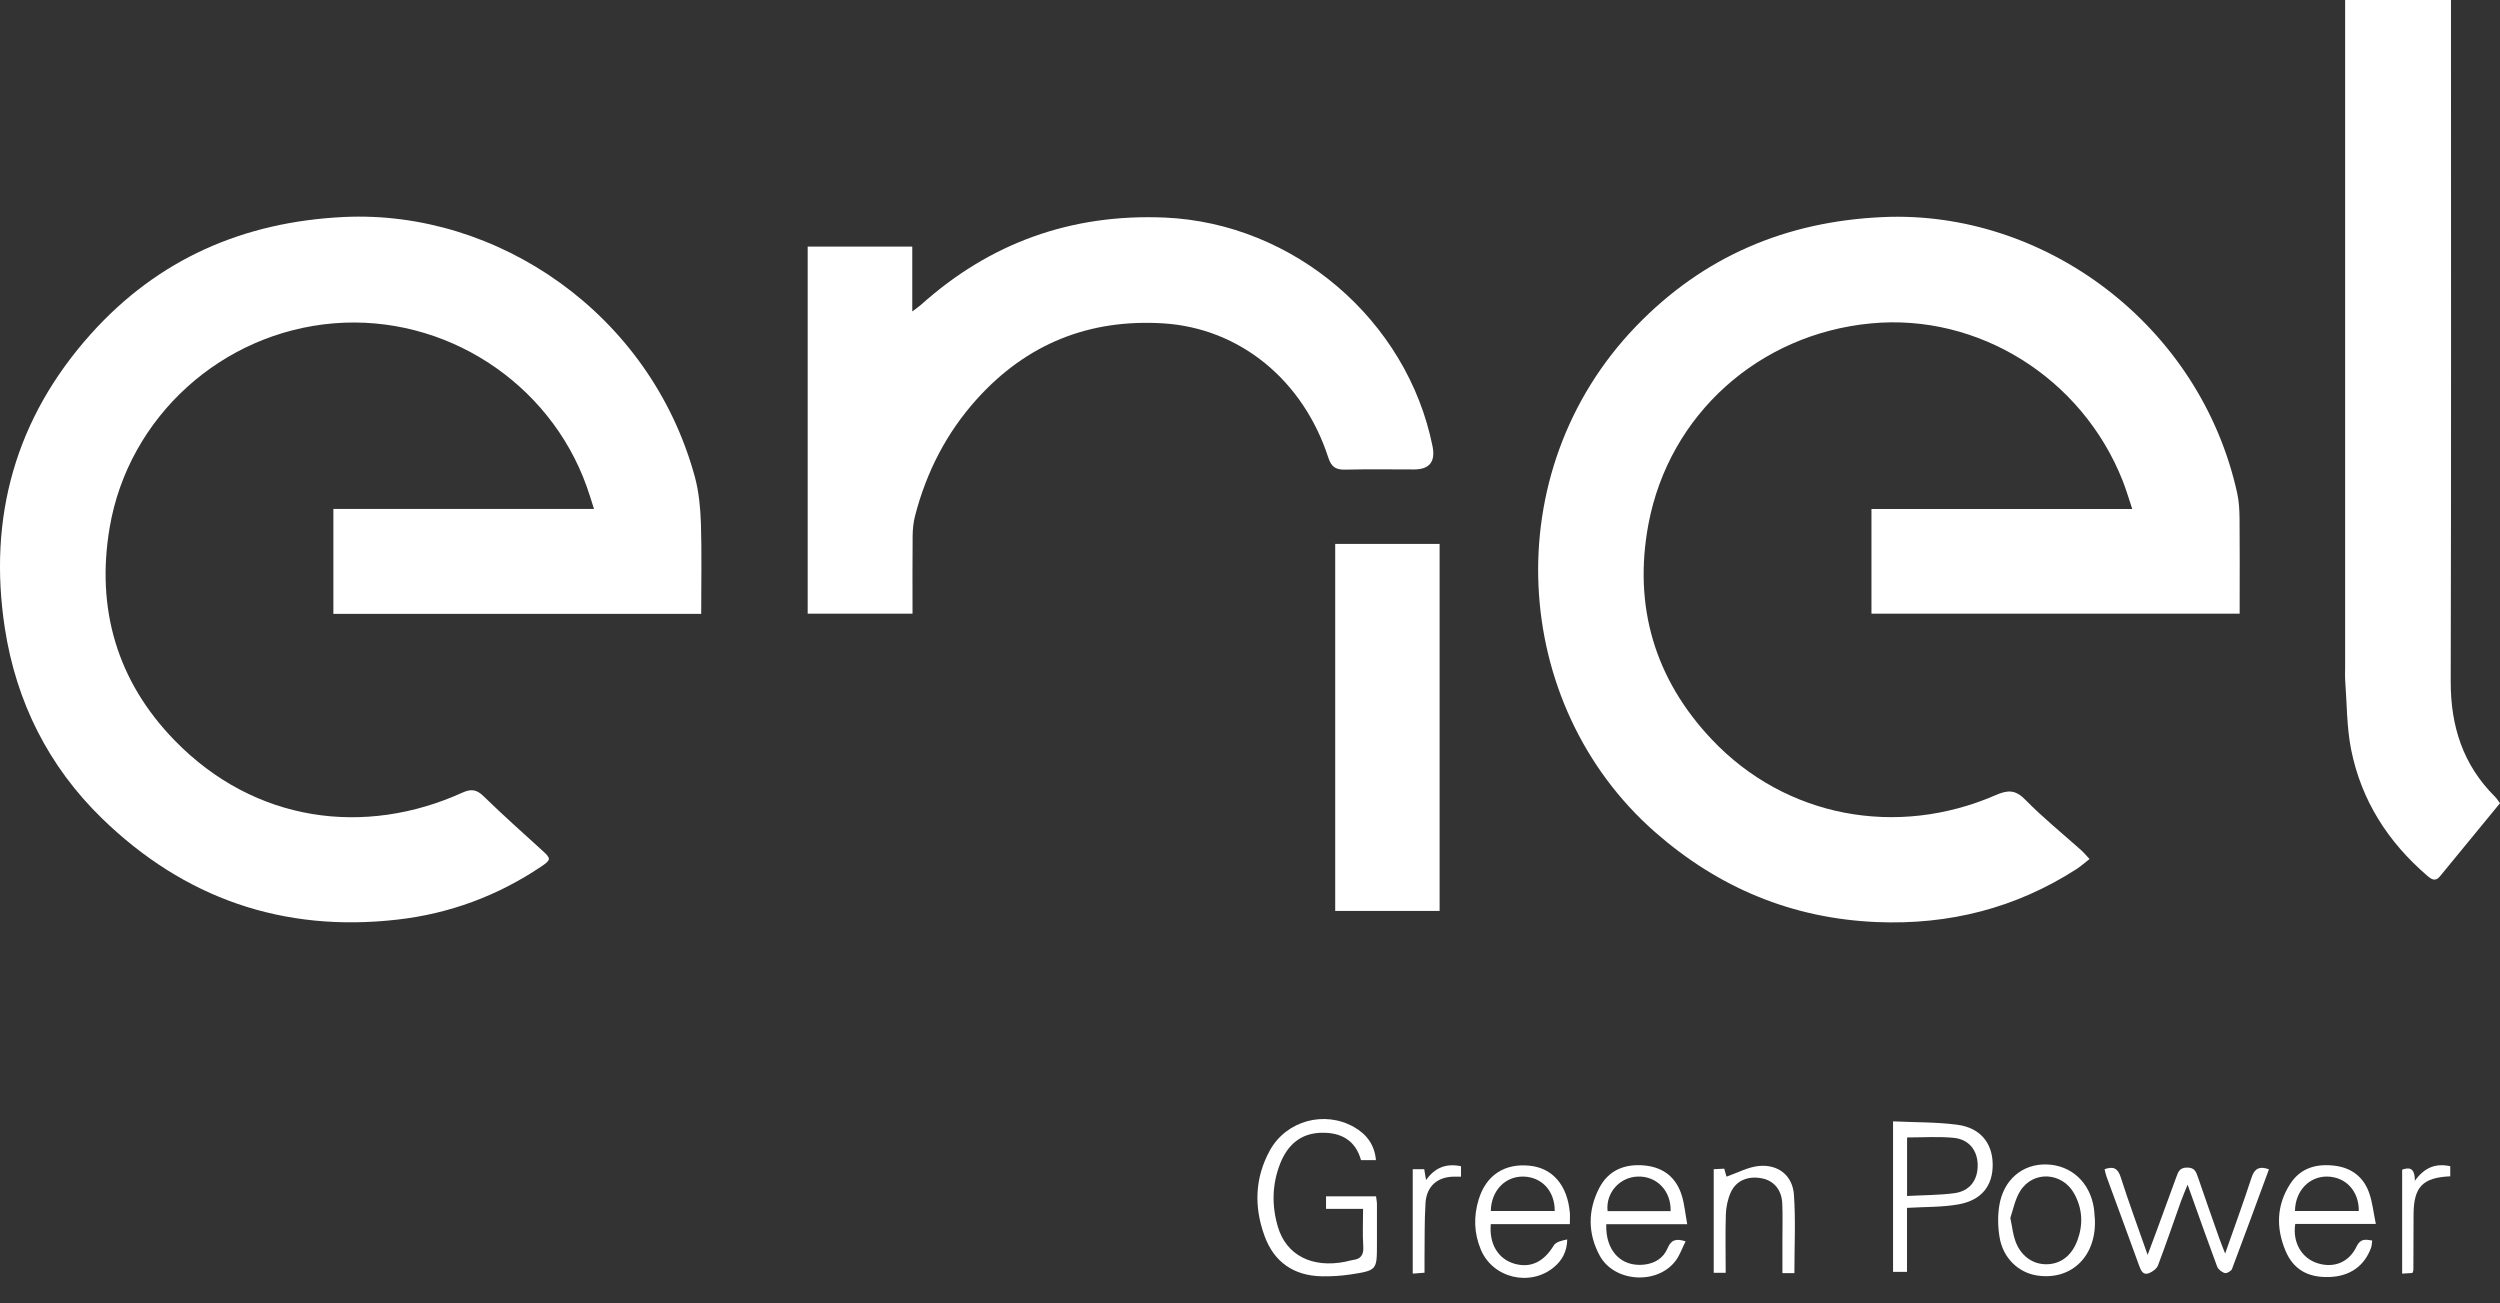
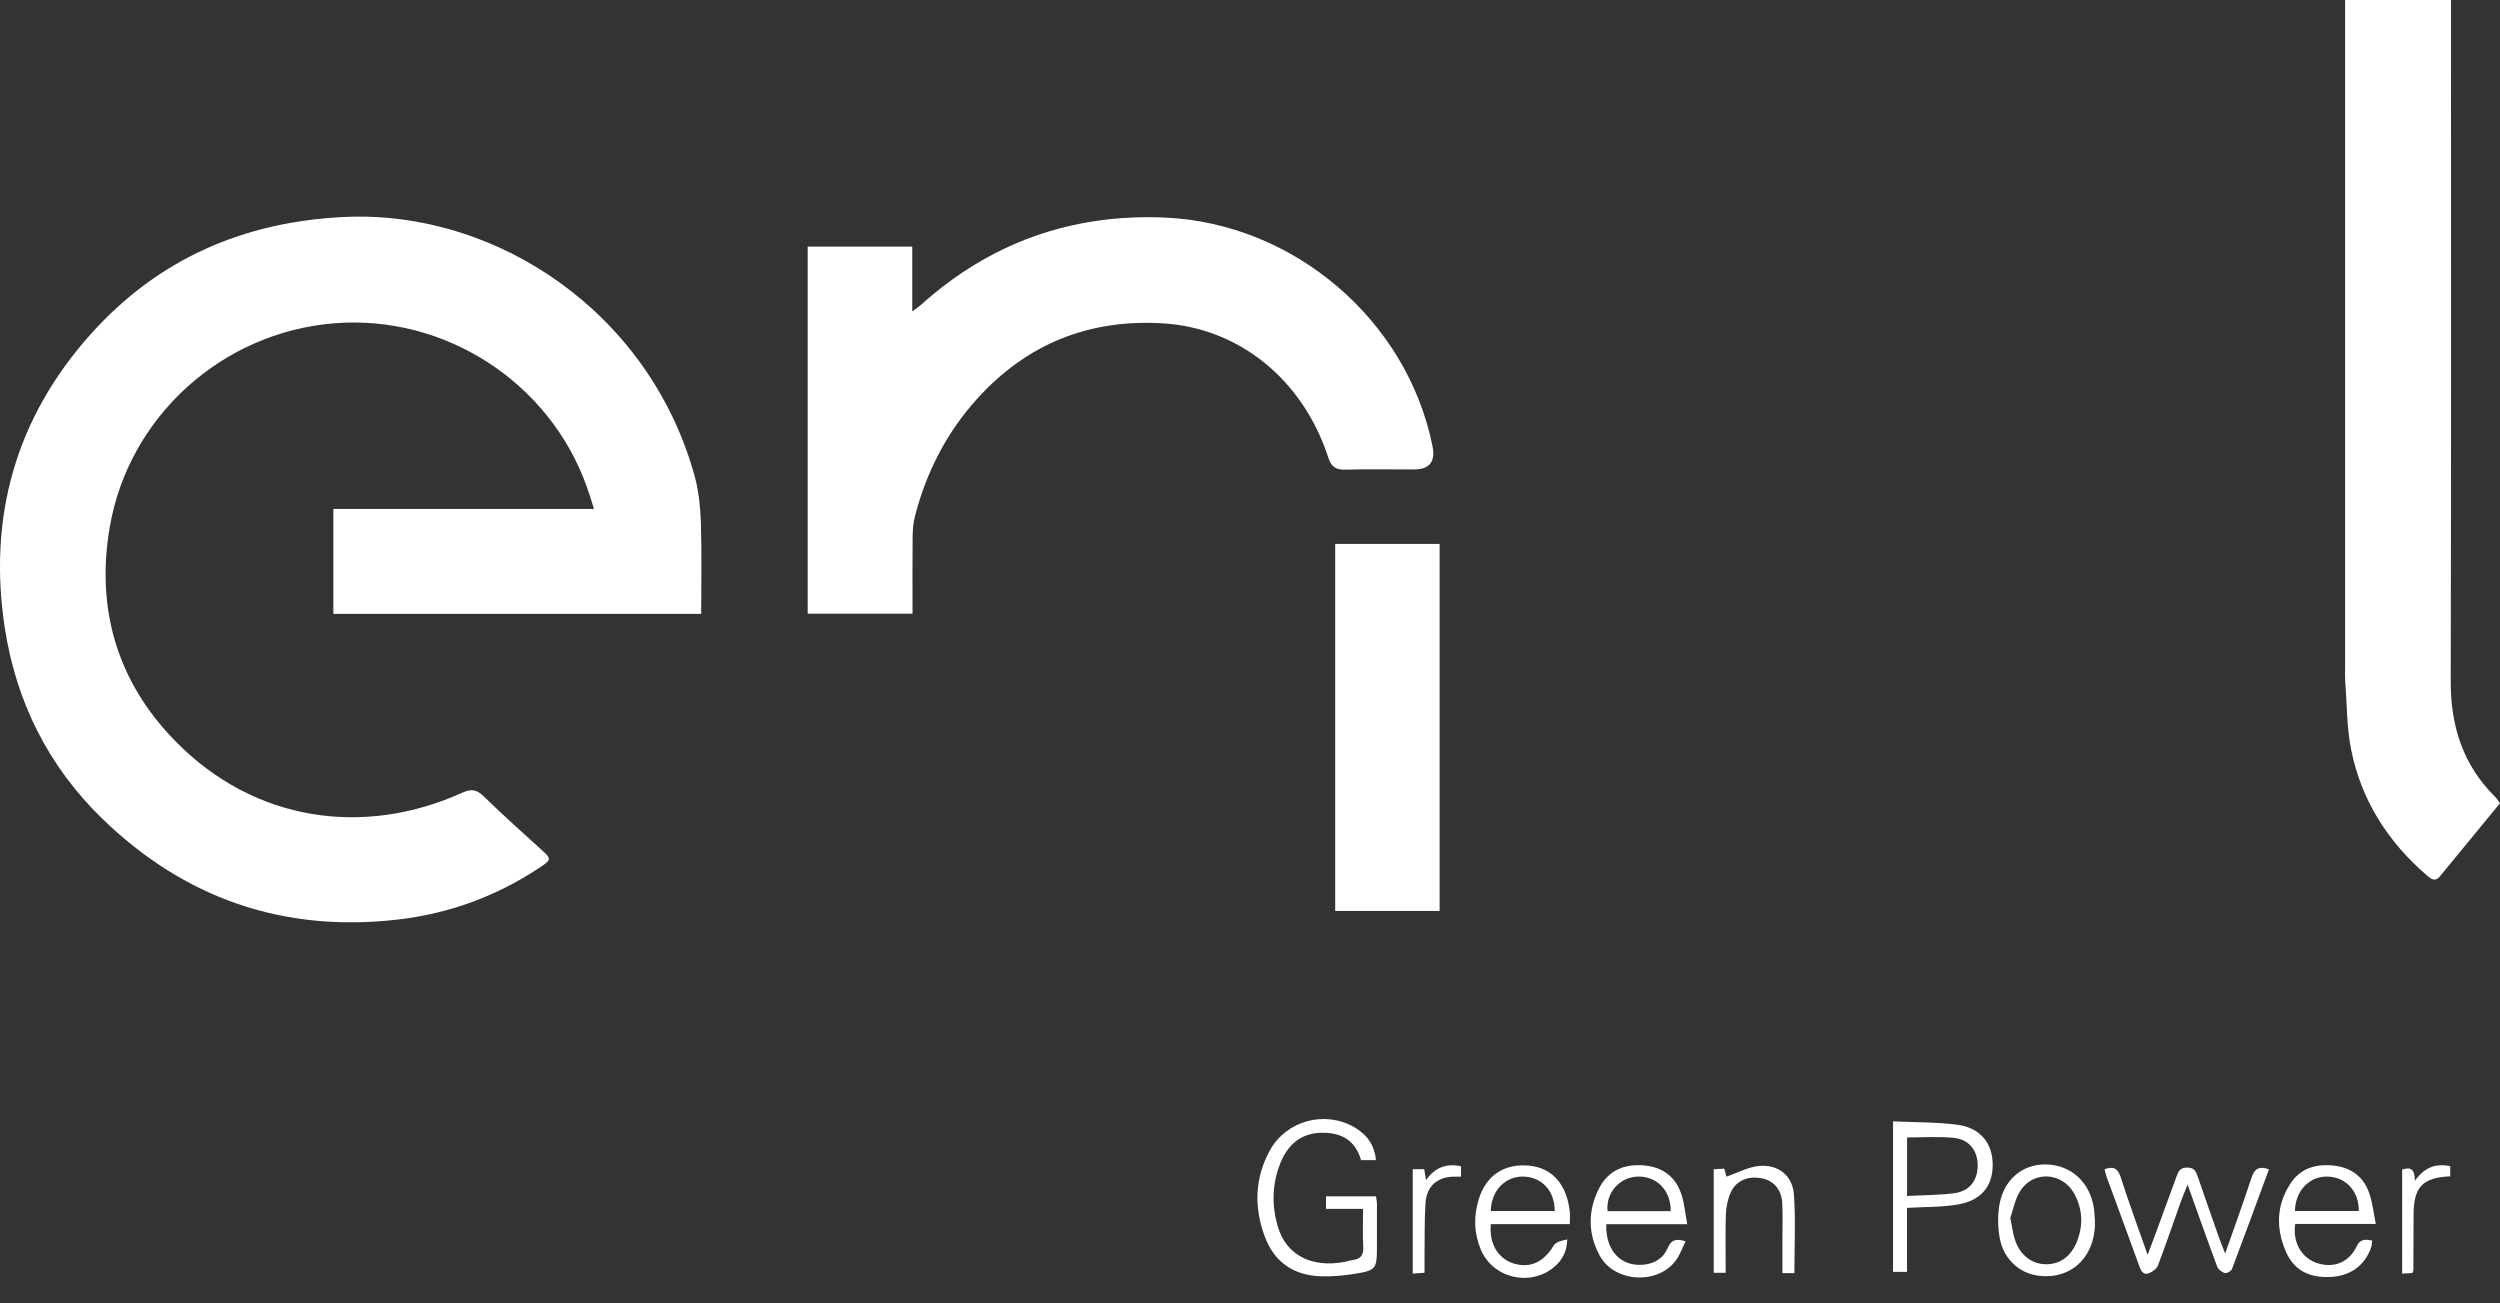
<svg xmlns="http://www.w3.org/2000/svg" width="94" height="49" viewBox="0 0 94 49" fill="none">
  <rect x="0" y="0" width="94" height="49" fill="#333333" stroke="none" />
-   <path d="M84.211 23.075H70.367V19.139H80.173C80.038 18.736 79.94 18.395 79.808 18.064C78.276 14.205 74.388 11.777 70.354 12.159C66.147 12.555 62.759 15.575 61.981 19.71C61.403 22.794 62.221 25.543 64.372 27.812C67.135 30.73 71.314 31.515 75.034 29.898C75.49 29.699 75.778 29.685 76.153 30.071C76.812 30.744 77.549 31.339 78.253 31.968C78.351 32.056 78.435 32.161 78.567 32.299C78.388 32.438 78.243 32.57 78.08 32.675C75.794 34.149 73.279 34.781 70.573 34.67C67.391 34.538 64.619 33.385 62.228 31.285C56.77 26.493 56.243 17.739 61.515 12.268C64.041 9.647 67.145 8.328 70.783 8.163C76.859 7.882 82.723 12.207 84.119 18.544C84.187 18.855 84.204 19.183 84.207 19.504C84.218 20.542 84.211 21.584 84.211 22.622V23.075Z" fill="white" />
  <path d="M26.368 23.081H12.535V19.135H22.334C22.233 18.817 22.155 18.554 22.06 18.293C20.657 14.364 16.721 11.821 12.562 12.156C8.342 12.498 4.835 15.669 4.125 19.825C3.601 22.895 4.409 25.621 6.563 27.836C9.59 30.95 13.742 31.454 17.377 29.807C17.742 29.641 17.935 29.695 18.205 29.959C18.919 30.656 19.666 31.319 20.403 31.991C20.721 32.279 20.725 32.33 20.353 32.58C18.709 33.686 16.9 34.355 14.936 34.578C10.638 35.069 6.925 33.773 3.841 30.778C1.826 28.82 0.609 26.395 0.182 23.619C-0.46 19.443 0.588 15.71 3.422 12.552C5.944 9.742 9.147 8.342 12.927 8.159C18.689 7.882 24.454 11.781 26.128 17.935C26.28 18.496 26.334 19.098 26.355 19.683C26.389 20.799 26.365 21.918 26.365 23.078L26.368 23.081Z" fill="white" />
  <path d="M34.315 23.075H30.369V9.272H34.301V11.71C34.45 11.598 34.541 11.537 34.623 11.466C37.23 9.123 40.29 8.034 43.786 8.18C48.645 8.386 52.909 12.031 53.863 16.779C53.98 17.36 53.749 17.651 53.17 17.651C52.304 17.651 51.438 17.637 50.576 17.658C50.228 17.665 50.059 17.56 49.944 17.205C48.997 14.29 46.616 12.342 43.746 12.159C40.959 11.984 38.606 12.924 36.729 15.007C35.586 16.275 34.832 17.752 34.406 19.396C34.342 19.639 34.318 19.9 34.315 20.153C34.305 21.11 34.311 22.067 34.311 23.075H34.315Z" fill="white" />
  <path d="M88.184 0H92.157V0.558C92.157 8.917 92.167 17.276 92.147 25.631C92.144 27.308 92.61 28.762 93.811 29.956C93.875 30.02 93.926 30.101 94 30.2C93.243 31.123 92.492 32.039 91.738 32.955C91.566 33.165 91.413 33.057 91.258 32.922C89.787 31.657 88.786 30.095 88.404 28.191C88.231 27.329 88.245 26.429 88.177 25.547C88.167 25.411 88.177 25.276 88.177 25.141C88.177 16.944 88.177 8.748 88.177 0.551V0H88.184Z" fill="white" />
  <path d="M54.129 34.251H50.204V20.451H54.129V34.254V34.251Z" fill="white" />
  <path d="M51.249 45.453H49.859V44.983H51.739C51.749 45.074 51.773 45.176 51.773 45.277C51.776 45.778 51.773 46.275 51.773 46.775C51.773 47.756 51.773 47.766 50.792 47.918C50.434 47.972 50.065 47.996 49.703 47.989C48.645 47.969 47.901 47.455 47.543 46.461C47.147 45.372 47.181 44.283 47.749 43.252C48.368 42.136 49.801 41.744 50.914 42.379C51.384 42.647 51.682 43.039 51.736 43.62H51.174C50.965 42.873 50.424 42.575 49.683 42.592C48.899 42.609 48.408 43.056 48.134 43.752C47.827 44.533 47.813 45.338 48.05 46.133C48.368 47.201 49.338 47.688 50.583 47.441C50.674 47.424 50.765 47.391 50.86 47.377C51.171 47.343 51.279 47.181 51.259 46.863C51.228 46.41 51.252 45.953 51.252 45.446L51.249 45.453Z" fill="white" />
  <path d="M83.663 47.14C84.015 46.133 84.353 45.213 84.657 44.28C84.769 43.935 84.951 43.837 85.313 43.965C84.85 45.22 84.393 46.471 83.923 47.715C83.893 47.793 83.727 47.888 83.656 47.867C83.541 47.837 83.406 47.729 83.365 47.624C83.031 46.728 82.713 45.825 82.391 44.926C82.354 44.824 82.317 44.723 82.253 44.544C82.151 44.8 82.067 44.99 81.999 45.183C81.715 45.981 81.441 46.785 81.14 47.58C81.093 47.705 80.931 47.823 80.796 47.874C80.582 47.952 80.505 47.786 80.437 47.604C80.031 46.478 79.612 45.352 79.2 44.226C79.169 44.141 79.156 44.05 79.132 43.962C79.463 43.843 79.632 43.925 79.74 44.266C80.041 45.21 80.386 46.139 80.751 47.184C80.89 46.812 80.992 46.542 81.093 46.268C81.34 45.599 81.587 44.929 81.83 44.256C81.901 44.063 81.952 43.901 82.236 43.901C82.513 43.901 82.567 44.046 82.638 44.249C82.902 45.027 83.179 45.801 83.45 46.576C83.507 46.735 83.572 46.89 83.666 47.137L83.663 47.14Z" fill="white" />
  <path d="M71.179 42.163C72.017 42.203 72.815 42.187 73.6 42.291C74.459 42.406 74.915 42.978 74.925 43.772C74.936 44.577 74.513 45.128 73.64 45.284C73.022 45.395 72.382 45.375 71.703 45.416V47.823H71.179V42.159V42.163ZM71.706 44.969C72.328 44.936 72.907 44.939 73.478 44.865C74.066 44.787 74.371 44.371 74.361 43.793C74.35 43.248 74.029 42.836 73.454 42.782C72.883 42.727 72.305 42.768 71.706 42.768V44.966V44.969Z" fill="white" />
-   <path d="M89.331 46.021H86.301C86.196 46.711 86.534 47.296 87.122 47.492C87.741 47.695 88.319 47.475 88.61 46.863C88.749 46.572 88.931 46.599 89.195 46.643C89.182 46.734 89.182 46.826 89.155 46.907C88.901 47.61 88.35 47.992 87.576 48.016C86.771 48.04 86.226 47.729 85.932 47.022C85.574 46.163 85.597 45.308 86.115 44.51C86.504 43.908 87.106 43.749 87.778 43.83C88.424 43.908 88.884 44.263 89.09 44.882C89.205 45.223 89.243 45.588 89.331 46.018V46.021ZM88.691 45.534C88.698 44.787 88.208 44.259 87.518 44.239C86.835 44.222 86.301 44.77 86.291 45.534H88.691Z" fill="white" />
+   <path d="M89.331 46.021H86.301C86.196 46.711 86.534 47.296 87.122 47.492C87.741 47.695 88.319 47.475 88.61 46.863C88.749 46.572 88.931 46.599 89.195 46.643C89.182 46.734 89.182 46.826 89.155 46.907C88.901 47.61 88.35 47.992 87.576 48.016C86.771 48.04 86.226 47.729 85.932 47.022C85.574 46.163 85.597 45.308 86.115 44.51C86.504 43.908 87.106 43.749 87.778 43.83C88.424 43.908 88.884 44.263 89.09 44.882C89.205 45.223 89.243 45.588 89.331 46.018V46.021ZM88.691 45.534C88.698 44.787 88.208 44.259 87.518 44.239C86.835 44.222 86.301 44.77 86.291 45.534Z" fill="white" />
  <path d="M63.446 46.031H60.395C60.362 47.029 60.953 47.644 61.819 47.55C62.225 47.505 62.546 47.303 62.702 46.931C62.83 46.626 63.006 46.555 63.378 46.674C63.253 46.924 63.165 47.188 63.006 47.401C62.319 48.32 60.696 48.219 60.149 47.211C59.702 46.386 59.699 45.524 60.121 44.689C60.473 43.996 61.092 43.749 61.846 43.823C62.549 43.894 63.023 44.273 63.232 44.942C63.334 45.267 63.364 45.615 63.439 46.028L63.446 46.031ZM62.816 45.538C62.837 44.773 62.292 44.212 61.572 44.239C60.892 44.263 60.368 44.861 60.446 45.538H62.816Z" fill="white" />
  <path d="M59.026 46.028H56.054C55.986 46.775 56.334 47.34 56.943 47.516C57.555 47.691 58.052 47.441 58.421 46.829C58.502 46.694 58.732 46.643 58.928 46.603C58.918 47.059 58.739 47.387 58.431 47.644C57.535 48.391 56.135 48.063 55.682 46.992C55.422 46.373 55.401 45.734 55.601 45.091C55.881 44.185 56.571 43.735 57.511 43.83C58.38 43.918 58.935 44.564 59.026 45.598C59.036 45.717 59.026 45.839 59.026 46.028ZM58.458 45.534C58.462 44.78 57.974 44.256 57.281 44.239C56.595 44.225 56.067 44.77 56.054 45.534H58.458Z" fill="white" />
  <path d="M78.763 45.767C78.865 47.194 77.911 48.158 76.596 47.959C75.896 47.854 75.317 47.306 75.186 46.532C75.118 46.143 75.111 45.724 75.172 45.335C75.328 44.358 76.041 43.762 76.944 43.783C77.884 43.806 78.594 44.466 78.733 45.446C78.746 45.554 78.753 45.663 78.76 45.767H78.763ZM75.588 45.795C75.662 46.146 75.686 46.403 75.771 46.643C75.967 47.211 76.416 47.539 76.944 47.536C77.482 47.533 77.897 47.215 78.111 46.636C78.334 46.035 78.3 45.44 77.989 44.878C77.539 44.067 76.44 44.006 75.957 44.787C75.76 45.105 75.689 45.504 75.588 45.795Z" fill="white" />
  <path d="M67.473 47.871H67.019C67.019 47.431 67.019 47.008 67.019 46.582C67.019 46.136 67.033 45.69 67.013 45.247C66.992 44.75 66.705 44.401 66.269 44.31C65.741 44.199 65.281 44.378 65.075 44.838C64.963 45.088 64.903 45.379 64.892 45.653C64.869 46.38 64.886 47.107 64.886 47.857H64.436V43.962L64.832 43.942L64.916 44.242C65.335 44.097 65.731 43.877 66.144 43.84C66.867 43.776 67.401 44.202 67.452 44.922C67.52 45.886 67.469 46.856 67.469 47.871H67.473Z" fill="white" />
  <path d="M53.115 43.962H53.551L53.619 44.371C53.954 43.898 54.38 43.735 54.934 43.85V44.242C54.846 44.242 54.769 44.242 54.694 44.242C54.059 44.239 53.639 44.591 53.599 45.236C53.555 45.937 53.572 46.636 53.562 47.336C53.562 47.495 53.562 47.658 53.562 47.854L53.119 47.888V43.958L53.115 43.962Z" fill="white" />
  <path d="M92.13 43.854V44.229C91.092 44.276 90.757 44.628 90.75 45.656C90.747 46.356 90.747 47.059 90.743 47.759C90.743 47.783 90.727 47.806 90.706 47.864L90.321 47.888V43.979C90.574 43.891 90.801 43.887 90.798 44.398C91.169 43.884 91.596 43.732 92.13 43.85V43.854Z" fill="white" />
</svg>